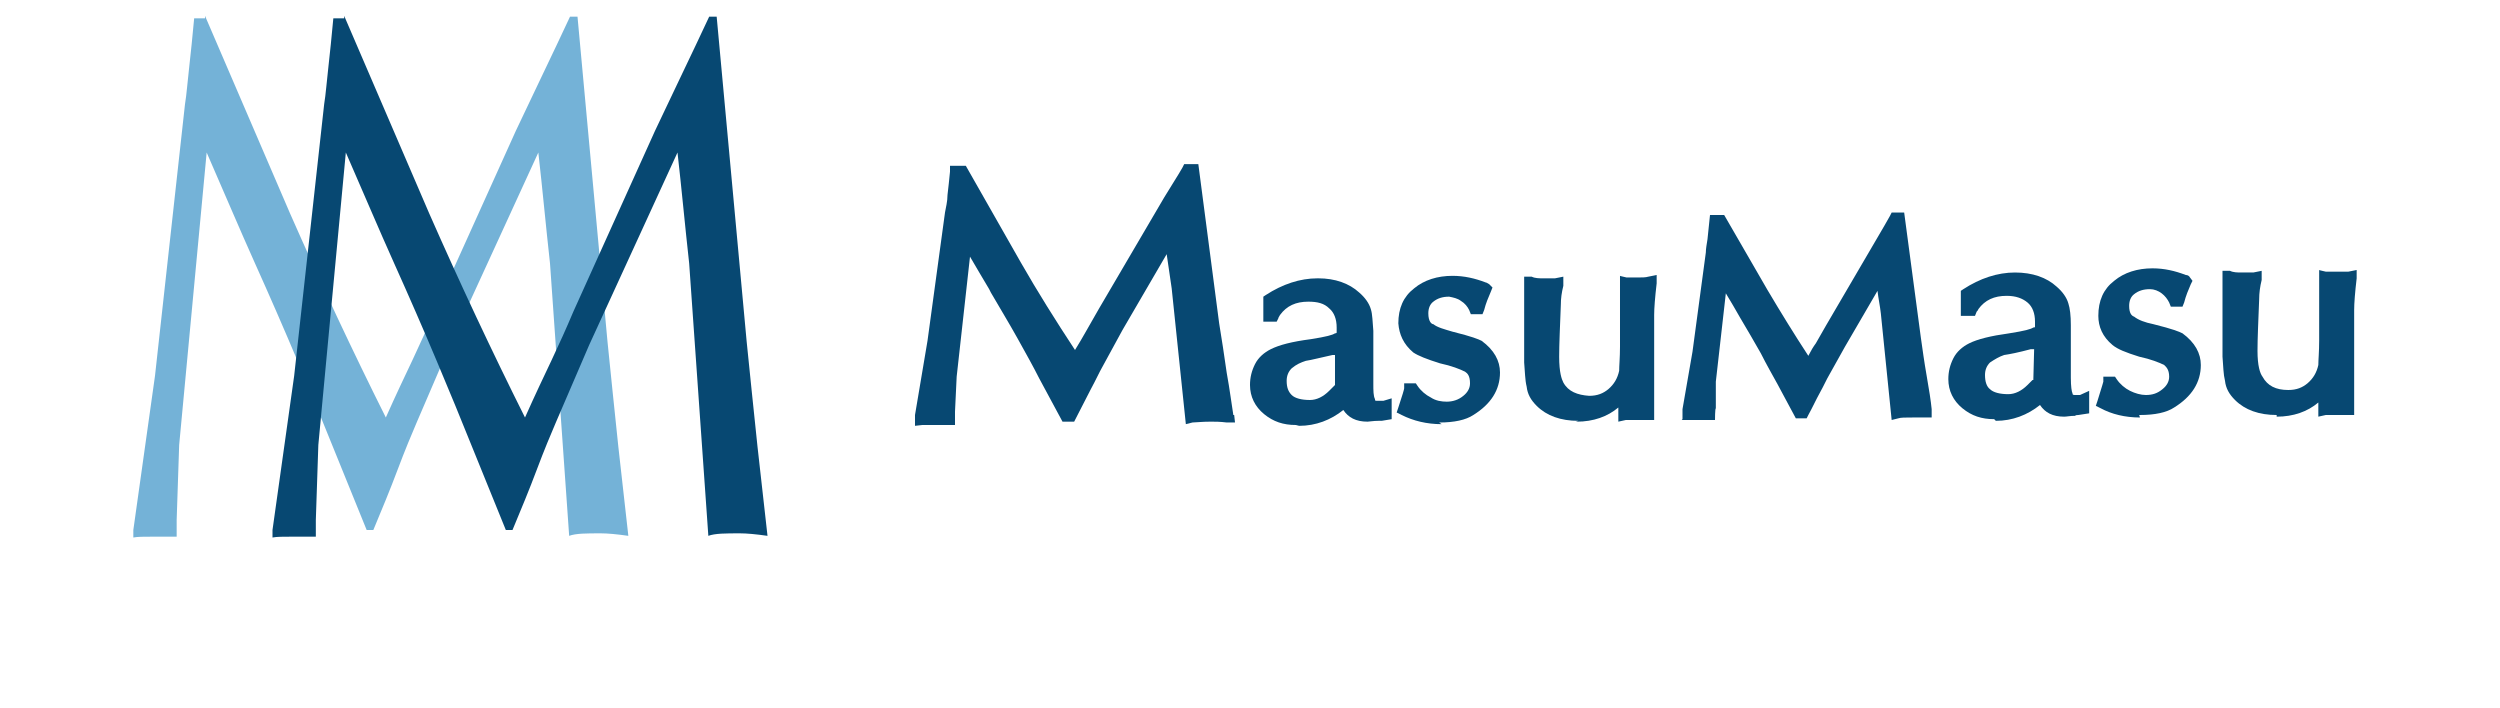
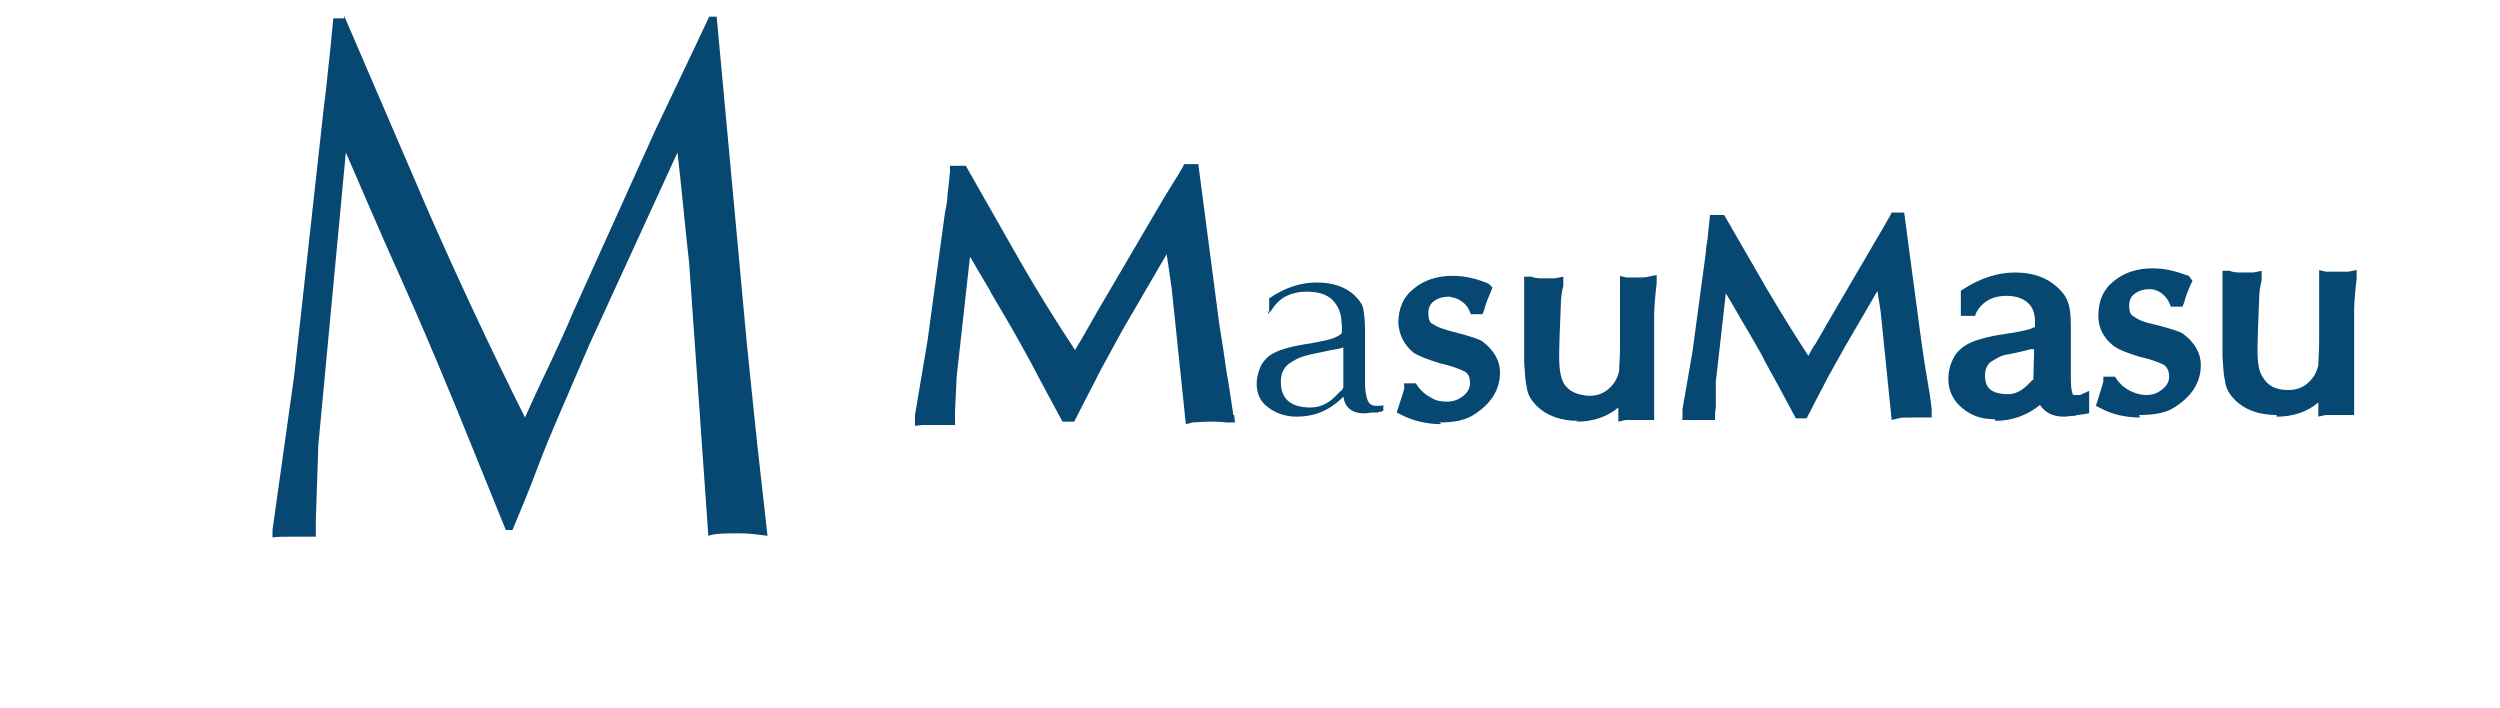
<svg xmlns="http://www.w3.org/2000/svg" xmlns:xlink="http://www.w3.org/1999/xlink" version="1.1" viewBox="0 0 300 85">
  <defs>
    <style>
      .cls-1 {
        mask: url(#mask-15);
      }

      .cls-2 {
        mask: url(#mask-5);
      }

      .cls-3 {
        mask: url(#mask-13);
      }

      .cls-4 {
        mask: url(#mask-1);
      }

      .cls-5 {
        mask: url(#mask-10);
      }

      .cls-6 {
        mask: url(#mask-6);
      }

      .cls-7 {
        mask: url(#mask-7);
      }

      .cls-8 {
        fill: url(#_名称未設定グラデーション_8-2);
      }

      .cls-8, .cls-9, .cls-10, .cls-11, .cls-12, .cls-13, .cls-14, .cls-15 {
        mix-blend-mode: multiply;
      }

      .cls-9 {
        fill: url(#_名称未設定グラデーション_8);
      }

      .cls-16 {
        filter: url(#luminosity-noclip-15);
      }

      .cls-17 {
        filter: url(#luminosity-noclip-5);
      }

      .cls-10 {
        fill: url(#_名称未設定グラデーション_8-7);
      }

      .cls-18 {
        mask: url(#mask);
      }

      .cls-19 {
        mask: url(#mask-8);
      }

      .cls-20 {
        filter: url(#luminosity-noclip-11);
      }

      .cls-21 {
        mask: url(#mask-2);
      }

      .cls-22 {
        filter: url(#luminosity-noclip-3);
      }

      .cls-23 {
        mask: url(#mask-9);
      }

      .cls-11 {
        fill: url(#_名称未設定グラデーション_8-4);
      }

      .cls-24 {
        fill: #74b2d7;
      }

      .cls-12 {
        fill: url(#_名称未設定グラデーション_8-8);
      }

      .cls-25 {
        filter: url(#luminosity-noclip-13);
      }

      .cls-26 {
        filter: url(#luminosity-noclip-9);
      }

      .cls-13 {
        fill: url(#_名称未設定グラデーション_8-3);
      }

      .cls-14 {
        fill: url(#_名称未設定グラデーション_8-6);
      }

      .cls-27 {
        fill: #074872;
      }

      .cls-28 {
        mask: url(#mask-11);
      }

      .cls-29 {
        mask: url(#mask-12);
      }

      .cls-15 {
        fill: url(#_名称未設定グラデーション_8-5);
      }

      .cls-30 {
        mask: url(#mask-4);
      }

      .cls-31 {
        mask: url(#mask-14);
      }

      .cls-32 {
        filter: url(#luminosity-noclip-7);
      }

      .cls-33 {
        mask: url(#mask-3);
      }

      .cls-34 {
        filter: url(#luminosity-noclip);
      }
    </style>
    <filter id="luminosity-noclip" x="110.5" y="53.3" width="36.7" height="29.8" color-interpolation-filters="sRGB" filterUnits="userSpaceOnUse">
      <feFlood flood-color="#fff" result="bg" />
      <feBlend in="SourceGraphic" in2="bg" />
    </filter>
    <filter id="luminosity-noclip-2" x="110.5" y="-8234" width="36.7" height="32766" color-interpolation-filters="sRGB" filterUnits="userSpaceOnUse">
      <feFlood flood-color="#fff" result="bg" />
      <feBlend in="SourceGraphic" in2="bg" />
    </filter>
    <mask id="mask-1" x="110.5" y="-8234" width="36.7" height="32766" maskUnits="userSpaceOnUse" />
    <linearGradient id="_名称未設定グラデーション_8" data-name="名称未設定グラデーション 8" x1="128.9" y1="83.1" x2="128.9" y2="53.3" gradientUnits="userSpaceOnUse">
      <stop offset="0" stop-color="#000" />
      <stop offset=".2" stop-color="#1a1a1a" />
      <stop offset=".5" stop-color="#363636" />
      <stop offset=".8" stop-color="#474747" />
      <stop offset="1" stop-color="#4d4d4d" />
    </linearGradient>
    <mask id="mask" x="110.5" y="53.3" width="36.7" height="29.8" maskUnits="userSpaceOnUse">
      <g class="cls-34">
        <g class="cls-4">
          <path class="cls-9" d="M142.9,53.6l-1.6,15.5c-.3,2.1-.6,4.2-.9,6.3l-6.4-11-2.4-4.4c-.4-.7-.8-1.6-1.4-2.7-.6-1.1-1.2-2.3-1.7-3.4h-.5s-2.6,4.8-2.6,4.8c-.7,1.4-1.6,3-2.6,4.8-1,1.8-2.1,3.6-3.2,5.5-1.1,1.9-2.3,4-3.6,6.3l-1.9-16.6-.2-4.3v-.9c-.2,0-.5,0-.9,0-.4,0-.7,0-.9,0-.6,0-1.1,0-1.5,0v.4s1.5,8.8,1.5,8.8l2.1,15.5c0,.6.2,1.3.3,2.1,0,.8.2,1.8.3,2.8h.8s6.4-11.2,6.4-11.2c2.3-3.9,4.7-7.8,7.2-11.6.7,1.3,1.4,2.4,1.9,3.3.6.9,1.1,1.8,1.6,2.8l6,10.4c.3.5.9,1.4,1.8,2.9.9,1.5,1.6,2.7,2.2,3.6h.6s2.4-18.5,2.4-18.5c.2-1.8.5-3.8.9-5.9.3-2.1.6-3.8.8-5.1-.9,0-1.5.1-2,.1-1.1,0-1.8,0-2.3-.2Z" />
        </g>
      </g>
    </mask>
    <filter id="luminosity-noclip-3" x="150.7" y="53.3" width="15.2" height="16.3" color-interpolation-filters="sRGB" filterUnits="userSpaceOnUse">
      <feFlood flood-color="#fff" result="bg" />
      <feBlend in="SourceGraphic" in2="bg" />
    </filter>
    <filter id="luminosity-noclip-4" x="150.7" y="-8234" width="15.2" height="32766" color-interpolation-filters="sRGB" filterUnits="userSpaceOnUse">
      <feFlood flood-color="#fff" result="bg" />
      <feBlend in="SourceGraphic" in2="bg" />
    </filter>
    <mask id="mask-3" x="150.7" y="-8234" width="15.2" height="32766" maskUnits="userSpaceOnUse" />
    <linearGradient id="_名称未設定グラデーション_8-2" data-name="名称未設定グラデーション 8" x1="158.3" y1="69.6" x2="158.3" y2="53.3" xlink:href="#_名称未設定グラデーション_8" />
    <mask id="mask-2" x="150.7" y="53.3" width="15.2" height="16.3" maskUnits="userSpaceOnUse">
      <g class="cls-22">
        <g class="cls-33">
-           <path class="cls-8" d="M165.2,53.9c-.1,0-.3,0-.4,0-.5,0-.9-.1-1.2-.1-1.5,0-2.3.7-2.5,2l-.3-.3c-1.5-1.4-3.2-2.1-5.3-2.1-1.3,0-2.5.4-3.4,1.1-1,.7-1.4,1.7-1.4,2.9,0,.7.2,1.4.5,2.1.4.7.9,1.2,1.5,1.5.9.5,2.4.9,4.5,1.2,1.6.2,2.6.5,3.1.8.2.1.4.2.6.4,0,.2.1.6,0,1.1,0,1.2-.4,2.2-1.1,2.9-.7.7-1.8,1-3.1,1-1.7,0-3.1-.6-4-1.9-.2-.3-.3-.4-.3-.5h-.4s0,1.8,0,1.8c1.9,1.3,3.8,1.9,5.8,1.9,1.9,0,3.4-.5,4.5-1.5.6-.6,1-1.1,1.1-1.7.1-.6.2-1.4.2-2.4v-3.9c0-.3,0-.7,0-1.2,0-.5,0-.9,0-1.2,0-1,.1-1.7.3-2.2.2-.5.5-.7,1.1-.7.4,0,.7,0,.8.1v-.7c-.1,0-.2,0-.2-.1-.2,0-.3,0-.5-.1ZM160.8,61.8l-1.1-.2c-1.4-.3-2.5-.5-3.2-.7-.7-.2-1.3-.5-2-1-.6-.5-.9-1.2-.9-2.1,0-2.1,1.2-3.1,3.6-3.1,1,0,2,.4,2.9,1.3.4.4.6.6.7.7.1,0,.2.2.3.4v4.9c0,0,0,0-.2-.1Z" />
-         </g>
+           </g>
      </g>
    </mask>
    <filter id="luminosity-noclip-5" x="168.6" y="53.4" width="11.1" height="16.3" color-interpolation-filters="sRGB" filterUnits="userSpaceOnUse">
      <feFlood flood-color="#fff" result="bg" />
      <feBlend in="SourceGraphic" in2="bg" />
    </filter>
    <filter id="luminosity-noclip-6" x="168.6" y="-8234" width="11.1" height="32766" color-interpolation-filters="sRGB" filterUnits="userSpaceOnUse">
      <feFlood flood-color="#fff" result="bg" />
      <feBlend in="SourceGraphic" in2="bg" />
    </filter>
    <mask id="mask-5" x="168.6" y="-8234" width="11.1" height="32766" maskUnits="userSpaceOnUse" />
    <linearGradient id="_名称未設定グラデーション_8-3" data-name="名称未設定グラデーション 8" x1="174.1" y1="69.7" x2="174.1" y2="53.4" xlink:href="#_名称未設定グラデーション_8" />
    <mask id="mask-4" x="168.6" y="53.4" width="11.1" height="16.3" maskUnits="userSpaceOnUse">
      <g class="cls-17">
        <g class="cls-2">
          <path class="cls-13" d="M176.8,54.2c-.8-.5-2.1-.8-3.7-.8-1.7,0-3.2.3-4.5,1,.4,1.4.7,2.2.7,2.4h.3c.5-.7,1.1-1.2,1.9-1.7.8-.4,1.5-.6,2.3-.6.9,0,1.7.3,2.4.8.7.6,1.1,1.2,1.1,2.1,0,1-.3,1.6-1,2-.7.4-1.7.7-3.2,1.1-1.5.4-2.4.8-2.9,1.2-1,.8-1.5,1.8-1.5,2.9,0,1.6.5,2.8,1.6,3.6,1.1.9,2.5,1.3,4.2,1.3,1.3,0,2.6-.2,3.8-.7,0,0,0,0,.1,0,0,0,0,0,.1,0-.3-.7-.6-1.5-.8-2.3h-.3c-.2.6-.6,1.1-1.2,1.5-.6.4-1.2.6-1.8.6-.9,0-1.7-.2-2.3-.7-.6-.5-.9-1.1-.9-2,0-.9.3-1.6.9-2,.6-.4,1.4-.7,2.6-1,1.7-.4,2.8-.8,3.3-1.1,1.2-.9,1.8-1.9,1.8-3.2,0-1.8-.9-3.3-2.9-4.5Z" />
        </g>
      </g>
    </mask>
    <filter id="luminosity-noclip-7" x="183.5" y="53.8" width="14.5" height="15.8" color-interpolation-filters="sRGB" filterUnits="userSpaceOnUse">
      <feFlood flood-color="#fff" result="bg" />
      <feBlend in="SourceGraphic" in2="bg" />
    </filter>
    <filter id="luminosity-noclip-8" x="183.5" y="-8234" width="14.5" height="32766" color-interpolation-filters="sRGB" filterUnits="userSpaceOnUse">
      <feFlood flood-color="#fff" result="bg" />
      <feBlend in="SourceGraphic" in2="bg" />
    </filter>
    <mask id="mask-7" x="183.5" y="-8234" width="14.5" height="32766" maskUnits="userSpaceOnUse" />
    <linearGradient id="_名称未設定グラデーション_8-4" data-name="名称未設定グラデーション 8" x1="190.8" y1="69.6" x2="190.8" y2="53.8" xlink:href="#_名称未設定グラデーション_8" />
    <mask id="mask-6" x="183.5" y="53.8" width="14.5" height="15.8" maskUnits="userSpaceOnUse">
      <g class="cls-32">
        <g class="cls-7">
          <path class="cls-11" d="M197.8,59.8c0-.4,0-1,0-1.8,0-.8,0-1.4,0-1.8,0-1,0-1.7,0-2.2-.7,0-1.2,0-1.4,0-.6,0-1.1,0-1.4-.1v.7s0,2,0,2v.3c-1.3-2.1-3.2-3.1-5.8-3.1-1.9,0-3.5.5-4.5,1.6-.5.5-.9,1.2-1,1.9-.1.7-.2,1.6-.2,2.8v4.7c0,0,0,3.2,0,3.2v1.2s0,.2,0,.2c.4,0,1,0,1.6,0,.7,0,1.2,0,1.5.1-.1-.8-.2-1.6-.1-2.4-.1-2.6-.2-4.7-.2-6.2,0-1.6.2-2.8.7-3.5.7-1.3,2-2,3.8-2,1.2,0,2.1.3,2.8,1,.8.6,1.3,1.5,1.5,2.6.1.7.1,1.7.1,3v5.4s-.1,1.9-.1,1.9v.3c.3,0,.8,0,1.5,0,.7,0,1.2,0,1.5.1-.1-1.7-.2-3-.2-3.9,0-1.3,0-3.3,0-5.9Z" />
        </g>
      </g>
    </mask>
    <filter id="luminosity-noclip-9" x="202.6" y="54" width="28.4" height="23.1" color-interpolation-filters="sRGB" filterUnits="userSpaceOnUse">
      <feFlood flood-color="#fff" result="bg" />
      <feBlend in="SourceGraphic" in2="bg" />
    </filter>
    <filter id="luminosity-noclip-10" x="202.6" y="-8234" width="28.4" height="32766" color-interpolation-filters="sRGB" filterUnits="userSpaceOnUse">
      <feFlood flood-color="#fff" result="bg" />
      <feBlend in="SourceGraphic" in2="bg" />
    </filter>
    <mask id="mask-9" x="202.6" y="-8234" width="28.4" height="32766" maskUnits="userSpaceOnUse" />
    <linearGradient id="_名称未設定グラデーション_8-5" data-name="名称未設定グラデーション 8" x1="216.9" y1="77.1" x2="216.9" y2="54" xlink:href="#_名称未設定グラデーション_8" />
    <mask id="mask-8" x="202.6" y="54" width="28.4" height="23.1" maskUnits="userSpaceOnUse">
      <g class="cls-26">
        <g class="cls-23">
          <path class="cls-15" d="M227.7,54.3l-1.2,12c-.2,1.6-.5,3.3-.7,4.9l-5-8.5-1.9-3.4c-.3-.5-.6-1.2-1.1-2.1-.4-.9-.9-1.8-1.4-2.7h-.4l-2,3.7c-.6,1.1-1.3,2.3-2,3.7-.8,1.4-1.6,2.8-2.5,4.3-.9,1.5-1.8,3.1-2.8,4.9l-1.5-12.9v-3.3c-.1,0-.1-.7-.1-.7-.1,0-.4,0-.7,0-.3,0-.5,0-.7,0-.5,0-.9,0-1.1,0v.3s1.2,6.8,1.2,6.8l1.6,12c0,.4.1,1,.2,1.6,0,.7.2,1.4.3,2.2h.6s5-8.7,5-8.7c1.8-3.1,3.7-6,5.6-9,.6,1,1.1,1.8,1.5,2.6.4.7.8,1.4,1.3,2.2l4.6,8c.2.4.7,1.1,1.4,2.3.7,1.1,1.3,2.1,1.7,2.8h.4s1.9-14.3,1.9-14.3c.2-1.4.4-2.9.7-4.6.3-1.7.5-3,.6-3.9-.7,0-1.2,0-1.6,0-.8,0-1.4,0-1.8-.1Z" />
        </g>
      </g>
    </mask>
    <filter id="luminosity-noclip-11" x="234.5" y="54" width="15.2" height="16.3" color-interpolation-filters="sRGB" filterUnits="userSpaceOnUse">
      <feFlood flood-color="#fff" result="bg" />
      <feBlend in="SourceGraphic" in2="bg" />
    </filter>
    <filter id="luminosity-noclip-12" x="234.5" y="-8234" width="15.2" height="32766" color-interpolation-filters="sRGB" filterUnits="userSpaceOnUse">
      <feFlood flood-color="#fff" result="bg" />
      <feBlend in="SourceGraphic" in2="bg" />
    </filter>
    <mask id="mask-11" x="234.5" y="-8234" width="15.2" height="32766" maskUnits="userSpaceOnUse" />
    <linearGradient id="_名称未設定グラデーション_8-6" data-name="名称未設定グラデーション 8" x1="242.2" y1="70.3" x2="242.2" y2="54" xlink:href="#_名称未設定グラデーション_8" />
    <mask id="mask-10" x="234.5" y="54" width="15.2" height="16.3" maskUnits="userSpaceOnUse">
      <g class="cls-20">
        <g class="cls-28">
          <path class="cls-14" d="M249.1,54.6c-.1,0-.3,0-.4,0-.5,0-.9-.1-1.2-.1-1.5,0-2.3.7-2.5,2l-.3-.3c-1.5-1.4-3.2-2.1-5.3-2.1-1.3,0-2.5.4-3.4,1.1-1,.7-1.4,1.7-1.4,2.9,0,.7.2,1.4.6,2.1.4.7.9,1.2,1.5,1.5.9.5,2.4.9,4.5,1.2,1.6.2,2.6.5,3.1.8.2.1.4.2.6.4,0,.2.1.6,0,1.1,0,1.2-.4,2.2-1.1,2.9-.7.7-1.8,1-3.1,1-1.7,0-3-.6-4-1.9-.2-.3-.3-.4-.3-.5h-.4s0,1.8,0,1.8c1.9,1.3,3.8,1.9,5.8,1.9,1.9,0,3.4-.5,4.4-1.5.6-.6,1-1.1,1.1-1.7.1-.6.2-1.4.2-2.4v-3.9c0-.3,0-.7,0-1.2,0-.5,0-.9,0-1.2,0-1,.1-1.7.3-2.2.2-.5.5-.7,1.1-.7.4,0,.7,0,.8.1v-.7c-.1,0-.2,0-.2-.1-.2,0-.3,0-.5-.1ZM244.7,62.5l-1.1-.2c-1.5-.3-2.5-.5-3.2-.7-.7-.2-1.3-.5-2-1-.6-.5-.9-1.2-.9-2.1,0-2.1,1.2-3.1,3.6-3.1,1,0,2,.4,2.8,1.3.4.4.6.6.7.7.1,0,.2.2.3.4v4.9c0,0,0,0-.2-.1Z" />
        </g>
      </g>
    </mask>
    <filter id="luminosity-noclip-13" x="252.4" y="54.2" width="11.1" height="16.2" color-interpolation-filters="sRGB" filterUnits="userSpaceOnUse">
      <feFlood flood-color="#fff" result="bg" />
      <feBlend in="SourceGraphic" in2="bg" />
    </filter>
    <filter id="luminosity-noclip-14" x="252.4" y="-8234" width="11.1" height="32766" color-interpolation-filters="sRGB" filterUnits="userSpaceOnUse">
      <feFlood flood-color="#fff" result="bg" />
      <feBlend in="SourceGraphic" in2="bg" />
    </filter>
    <mask id="mask-13" x="252.4" y="-8234" width="11.1" height="32766" maskUnits="userSpaceOnUse" />
    <linearGradient id="_名称未設定グラデーション_8-7" data-name="名称未設定グラデーション 8" x1="258" y1="70.4" x2="258" y2="54.2" xlink:href="#_名称未設定グラデーション_8" />
    <mask id="mask-12" x="252.4" y="54.2" width="11.1" height="16.2" maskUnits="userSpaceOnUse">
      <g class="cls-25">
        <g class="cls-3">
          <path class="cls-10" d="M260.6,55c-.8-.5-2.1-.8-3.7-.8-1.7,0-3.2.3-4.5,1,.4,1.4.7,2.2.7,2.4h.3c.5-.7,1.1-1.2,1.9-1.7.8-.4,1.5-.6,2.3-.6.9,0,1.7.3,2.4.8.7.6,1.1,1.2,1.1,2.1,0,1-.3,1.6-1,2-.7.4-1.7.7-3.2,1.1-1.5.4-2.4.8-2.9,1.2-1,.8-1.5,1.8-1.5,2.9,0,1.5.5,2.8,1.6,3.6,1.1.9,2.5,1.3,4.2,1.3,1.3,0,2.6-.2,3.8-.7,0,0,0,0,.1,0,0,0,0,0,.1,0-.3-.7-.6-1.5-.8-2.3h-.3c-.2.6-.6,1.1-1.2,1.5-.6.4-1.2.6-1.8.6-.9,0-1.7-.3-2.3-.7-.6-.5-.9-1.1-.9-2,0-.9.3-1.6.9-2,.6-.4,1.4-.7,2.6-1,1.7-.4,2.8-.8,3.3-1.1,1.2-.9,1.8-1.9,1.8-3.2,0-1.8-.9-3.3-2.9-4.5Z" />
        </g>
      </g>
    </mask>
    <filter id="luminosity-noclip-15" x="267.4" y="54.5" width="14.5" height="15.8" color-interpolation-filters="sRGB" filterUnits="userSpaceOnUse">
      <feFlood flood-color="#fff" result="bg" />
      <feBlend in="SourceGraphic" in2="bg" />
    </filter>
    <filter id="luminosity-noclip-16" x="267.4" y="-8234" width="14.5" height="32766" color-interpolation-filters="sRGB" filterUnits="userSpaceOnUse">
      <feFlood flood-color="#fff" result="bg" />
      <feBlend in="SourceGraphic" in2="bg" />
    </filter>
    <mask id="mask-15" x="267.4" y="-8234" width="14.5" height="32766" maskUnits="userSpaceOnUse" />
    <linearGradient id="_名称未設定グラデーション_8-8" data-name="名称未設定グラデーション 8" x1="274.6" y1="70.4" x2="274.6" y2="54.5" xlink:href="#_名称未設定グラデーション_8" />
    <mask id="mask-14" x="267.4" y="54.5" width="14.5" height="15.8" maskUnits="userSpaceOnUse">
      <g class="cls-16">
        <g class="cls-1">
          <path class="cls-12" d="M281.7,66.5c0-1.3,0-3.3,0-5.9,0-.4,0-1,0-1.8,0-.8,0-1.4,0-1.8,0-1,0-1.7,0-2.2-.7,0-1.2,0-1.4,0-.6,0-1.1,0-1.4-.1v.7s0,2,0,2v.3c-1.3-2.1-3.2-3.1-5.8-3.1-1.9,0-3.5.5-4.5,1.6-.5.5-.9,1.2-1,1.9-.2.7-.2,1.6-.2,2.8v4.7c0,0,0,3.2,0,3.2v1.2s0,.2,0,.2c.5,0,1,0,1.6,0,.7,0,1.2,0,1.5.1-.1-.8-.2-1.6-.1-2.4-.1-2.6-.2-4.7-.2-6.2,0-1.6.2-2.8.7-3.5.7-1.3,2-2,3.8-2,1.2,0,2.1.3,2.8,1,.8.6,1.3,1.5,1.5,2.6.1.7.1,1.7.1,3v5.4c0,0-.1,1.9-.1,1.9v.3c.3,0,.8,0,1.5,0,.7,0,1.2,0,1.5.1-.1-1.7-.2-3-.2-3.9Z" />
        </g>
      </g>
    </mask>
  </defs>
  <g>
    <g id="_レイヤー_1" data-name="レイヤー_1">
      <g>
        <path class="cls-27" d="M148,49.8c-.2-1.2-.4-2.9-.8-5.1-.3-2.1-.6-4.1-.9-5.9l-2.5-19.1h-1.7s-.2.4-.2.4c-.5.9-1.3,2.1-2.2,3.6l-7.8,13.3c-.5.9-1.1,1.9-1.6,2.8-.4.7-.8,1.4-1.3,2.2-2.3-3.5-4.5-7-6.5-10.5l-6.6-11.6h-1.9s0,.7,0,.7c-.1,1-.2,2-.3,2.8,0,.8-.2,1.5-.3,2.1l-2.1,15.4-1.5,8.9v1.3s.9-.1.9-.1c.3,0,.8,0,1.4,0,.2,0,.5,0,.9,0,.4,0,.7,0,.9,0h.7s0-1.6,0-1.6l.2-4.2,1.6-14.4c.8,1.4,1.6,2.7,2.3,3.9l.2.4c1.1,1.9,2.2,3.7,3.2,5.5,1,1.8,1.9,3.4,2.6,4.8l2.8,5.2h1.4s2-3.9,2-3.9c.6-1.1,1-2,1.4-2.7l2.4-4.4,5.3-9.1c.2,1.4.4,2.8.6,4.1l1.7,16.3.8-.2c.4,0,1.1-.1,2.2-.1.5,0,1.1,0,1.9.1h1c0,0-.1-.9-.1-.9Z" />
        <g>
          <g>
            <path class="cls-27" d="M152.3,37.7v-1.9c1.9-1.3,3.8-1.9,5.7-1.9,1.9,0,3.4.5,4.5,1.5.6.6,1,1.1,1.1,1.7.1.6.2,1.4.2,2.4v3.9c0,.3,0,.7,0,1.2,0,.5,0,.9,0,1.2,0,1,.1,1.7.3,2.2.2.5.5.7,1.1.7.4,0,.7,0,.8-.1v.7c-.1,0-.2,0-.2.1-.2,0-.3,0-.5.1-.1,0-.3,0-.4,0-.5,0-.9.1-1.2.1-1.5,0-2.3-.7-2.5-2l-.3.3c-1.5,1.4-3.2,2.1-5.3,2.1-1.3,0-2.5-.4-3.4-1.1-1-.7-1.4-1.7-1.4-2.9,0-.7.2-1.4.5-2.1.4-.7.9-1.2,1.5-1.5.9-.5,2.4-.9,4.5-1.2,1.6-.3,2.6-.5,3.1-.8.2-.1.4-.2.6-.4,0-.2.1-.6,0-1.1,0-1.2-.4-2.2-1.1-2.9-.7-.7-1.8-1-3.1-1-1.7,0-3.1.6-4,1.9-.2.3-.3.4-.3.5h-.4ZM161.2,41.7c0,0-.2,0-.3.1l-1.1.2c-1.4.3-2.5.5-3.2.7-.7.2-1.3.5-2,1-.6.5-.9,1.2-.9,2.1,0,2.1,1.2,3.1,3.6,3.1,1,0,2-.4,2.9-1.3.4-.4.6-.6.7-.7.1,0,.2-.2.3-.4v-4.9Z" />
-             <path class="cls-27" d="M155.5,51c-1.5,0-2.7-.4-3.8-1.3-1.1-.9-1.7-2.1-1.7-3.5,0-.9.2-1.7.6-2.5.4-.8,1.1-1.4,1.9-1.8,1-.5,2.5-.9,4.8-1.2,1.9-.3,2.6-.5,2.9-.7,0,0,.2,0,.2-.1,0-.1,0-.3,0-.6,0-1-.3-1.8-.9-2.3-.6-.6-1.4-.8-2.5-.8h0c-1.5,0-2.6.5-3.4,1.6-.1.2-.2.3-.2.4l-.2.4h-1.6s0-3,0-3l.3-.2c2-1.3,4.1-2,6.2-2,0,0,0,0,.1,0,2,0,3.7.6,4.9,1.7.7.6,1.2,1.3,1.4,2,.2.6.2,1.5.3,2.6v3.9c0,.3,0,.7,0,1.2,0,.5,0,.9,0,1.2,0,.9,0,1.5.2,1.9,0,.2,0,.2.4.2.4,0,.6,0,.6,0l1-.3v2.5c0,0-1.2.2-1.2.2-.2,0-.3,0-.4,0-.6,0-1.1.1-1.3.1-1.4,0-2.3-.5-2.9-1.4-1.5,1.2-3.3,1.9-5.3,1.9,0,0,0,0,0,0ZM154.4,42.8c-.5.1-.9.3-1.2.5-.5.3-.9.6-1.2,1.2-.3.6-.5,1.1-.5,1.8,0,.9.4,1.7,1.1,2.3.8.6,1.8.9,2.9.9.1,0,.3,0,.4,0-.8-.2-1.5-.5-2-1-.7-.7-1-1.6-1-2.7,0-1.1.4-2.1,1.2-2.7,0,0,.2-.2.3-.2ZM161.8,46.7v1c.2.6.5,1.3,2,1.3,0,0,0,0,0,0-.2-.2-.4-.4-.5-.8-.2-.6-.3-1.3-.3-2.4,0-.3,0-.7,0-1.3,0-.5,0-.9,0-1.2v-3.9c0-.9,0-1.7-.1-2.2-.1-.4-.4-.9-.9-1.3-.9-.9-2.1-1.3-3.7-1.3.9.2,1.7.5,2.3,1.1.9.8,1.4,2,1.4,3.4,0,.6,0,1-.1,1.3l-.2.3s0,0,0,0h.4l-.2,5.8ZM160.4,42.6h-.5c-1.4.3-2.5.6-3.2.7-.6.2-1.1.4-1.7.9-.4.4-.6.9-.6,1.5,0,.8.2,1.3.6,1.7.4.4,1.2.6,2.2.6.8,0,1.6-.4,2.3-1.1l.7-.7v-3.7Z" />
          </g>
          <g>
            <path class="cls-27" d="M169.6,46.7c.5.7,1.1,1.2,1.9,1.7.8.4,1.5.6,2.3.6.9,0,1.7-.3,2.4-.8.7-.6,1.1-1.2,1.1-2.1,0-1-.3-1.7-1-2-.7-.4-1.7-.7-3.2-1.1-1.5-.4-2.4-.8-2.9-1.2-1-.8-1.5-1.8-1.5-2.9,0-1.6.5-2.8,1.6-3.6,1.1-.9,2.5-1.3,4.2-1.3,1.3,0,2.6.2,3.8.7,0,0,0,0,.1,0,0,0,0,0,.1,0-.3.7-.6,1.5-.8,2.3h-.3c-.2-.6-.6-1.1-1.2-1.5-.6-.4-1.2-.6-1.8-.6-.9,0-1.7.3-2.3.7-.6.5-.9,1.1-.9,2,0,.9.3,1.6.9,2,.6.4,1.4.7,2.6,1,1.7.4,2.8.8,3.3,1.1,1.2.9,1.8,1.9,1.8,3.2,0,1.8-.9,3.3-2.9,4.5-.8.5-2.1.8-3.7.8-1.7,0-3.2-.3-4.5-1,.4-1.4.7-2.2.7-2.4h.3Z" />
-             <path class="cls-27" d="M173,50.9c-1.8,0-3.4-.4-4.8-1.1l-.6-.3.2-.6c.5-1.5.7-2.2.7-2.3v-.6h1.4l.2.3c.4.6,1,1.1,1.6,1.4.6.4,1.3.5,1.9.5.7,0,1.4-.2,2-.7.5-.4.8-.9.8-1.5,0-.9-.3-1.2-.6-1.4-.6-.3-1.6-.7-3-1-1.6-.5-2.6-.9-3.2-1.3-1.2-1-1.7-2.2-1.8-3.5,0-1.8.6-3.2,1.9-4.2,1.2-1,2.8-1.5,4.6-1.5,0,0,0,0,0,0,1.4,0,2.7.3,4,.8h0c.1,0,.2.1.4.2l.4.4-.2.5c-.3.7-.6,1.4-.8,2.2l-.2.5h-1.4s-.2-.5-.2-.5c-.2-.4-.5-.8-1-1.1-.4-.3-.9-.4-1.4-.5-.8,0-1.4.2-1.9.6-.4.3-.6.8-.6,1.4,0,1,.4,1.3.6,1.3.5.4,1.3.6,2.3.9,2.4.6,3.1.9,3.5,1.1,1.5,1.1,2.2,2.4,2.2,3.8,0,2.1-1.1,3.8-3.2,5.1-.9.6-2.3.9-4.1.9,0,0,0,0,0,0ZM169.5,48.7c.6.3,1.3.4,2.1.5-.2,0-.3-.2-.5-.3-.5-.3-.9-.6-1.3-1,0,.2-.1.5-.2.7ZM171,35.6c0,0-.1,0-.2.1-.9.7-1.3,1.7-1.3,3,0,.9.4,1.7,1.2,2.4.2.2.8.5,2.6,1,1.5.4,2.6.8,3.3,1.2.6.3,1.4,1.1,1.4,2.7,0,.7-.2,1.3-.5,1.8,1-.9,1.4-1.8,1.4-3,0-1-.5-1.8-1.5-2.6-.2-.1-1-.4-3-.9-1.2-.3-2.1-.6-2.8-1.1-.5-.4-1.2-1.1-1.2-2.6,0-.8.2-1.5.6-2ZM176.5,34.8c0,0,.1,0,.2.1.3.2.5.4.7.7,0-.2.1-.3.2-.5-.4-.1-.7-.2-1.1-.3Z" />
+             <path class="cls-27" d="M173,50.9c-1.8,0-3.4-.4-4.8-1.1l-.6-.3.2-.6c.5-1.5.7-2.2.7-2.3v-.6h1.4l.2.3c.4.6,1,1.1,1.6,1.4.6.4,1.3.5,1.9.5.7,0,1.4-.2,2-.7.5-.4.8-.9.8-1.5,0-.9-.3-1.2-.6-1.4-.6-.3-1.6-.7-3-1-1.6-.5-2.6-.9-3.2-1.3-1.2-1-1.7-2.2-1.8-3.5,0-1.8.6-3.2,1.9-4.2,1.2-1,2.8-1.5,4.6-1.5,0,0,0,0,0,0,1.4,0,2.7.3,4,.8h0c.1,0,.2.1.4.2l.4.4-.2.5c-.3.7-.6,1.4-.8,2.2l-.2.5h-1.4s-.2-.5-.2-.5c-.2-.4-.5-.8-1-1.1-.4-.3-.9-.4-1.4-.5-.8,0-1.4.2-1.9.6-.4.3-.6.8-.6,1.4,0,1,.4,1.3.6,1.3.5.4,1.3.6,2.3.9,2.4.6,3.1.9,3.5,1.1,1.5,1.1,2.2,2.4,2.2,3.8,0,2.1-1.1,3.8-3.2,5.1-.9.6-2.3.9-4.1.9,0,0,0,0,0,0ZM169.5,48.7c.6.3,1.3.4,2.1.5-.2,0-.3-.2-.5-.3-.5-.3-.9-.6-1.3-1,0,.2-.1.5-.2.7ZM171,35.6c0,0-.1,0-.2.1-.9.7-1.3,1.7-1.3,3,0,.9.4,1.7,1.2,2.4.2.2.8.5,2.6,1,1.5.4,2.6.8,3.3,1.2.6.3,1.4,1.1,1.4,2.7,0,.7-.2,1.3-.5,1.8,1-.9,1.4-1.8,1.4-3,0-1-.5-1.8-1.5-2.6-.2-.1-1-.4-3-.9-1.2-.3-2.1-.6-2.8-1.1-.5-.4-1.2-1.1-1.2-2.6,0-.8.2-1.5.6-2ZM176.5,34.8Z" />
          </g>
          <g>
            <path class="cls-27" d="M195.1,36.1v-1.9c0,0,0-.3,0-.3.3,0,.8,0,1.5,0,.7,0,1.2,0,1.5-.1-.1,1.7-.2,3-.2,3.9,0,1.3,0,3.3,0,5.9,0,.4,0,1,0,1.8,0,.8,0,1.4,0,1.8,0,1,0,1.7,0,2.2-.7,0-1.2,0-1.4,0-.6,0-1.1,0-1.4.1v-.7s0-2,0-2v-.3c-1.3,2.1-3.2,3.1-5.8,3.1-1.9,0-3.5-.5-4.5-1.6-.5-.5-.9-1.2-1-1.9-.1-.7-.2-1.6-.2-2.8v-4.7c0,0,0-3.2,0-3.2v-1.2s0-.3,0-.3c.4,0,1,0,1.6,0,.7,0,1.2,0,1.5-.1-.1.8-.2,1.6-.1,2.4-.1,2.6-.2,4.7-.2,6.2,0,1.6.2,2.8.7,3.5.7,1.3,2,2,3.8,2,1.2,0,2.1-.3,2.8-1,.8-.6,1.3-1.5,1.5-2.6.1-.7.1-1.7.1-3v-5.4Z" />
            <path class="cls-27" d="M189.4,50.5c-2.1,0-3.8-.6-5-1.8-.7-.7-1.1-1.4-1.2-2.3-.2-.8-.2-1.8-.3-2.9v-4.7c0,0,0-5.6,0-5.6h.9c.4.2.9.2,1.4.2.6,0,1.1,0,1.4,0l1-.2v1.1c-.2.8-.3,1.5-.3,2.3-.1,2.6-.2,4.7-.2,6.2,0,1.9.3,2.7.5,3.1.6,1.1,1.7,1.5,3.1,1.6,1,0,1.7-.3,2.3-.8.7-.6,1.1-1.3,1.3-2.2,0-.6.1-1.6.1-2.9v-8.5c-.1,0,.8.2.8.2.2,0,.6,0,1.2,0h0c.6,0,1.1,0,1.4-.1l1-.2v1c-.2,1.7-.3,3-.3,3.8,0,1.4,0,3.3,0,5.9,0,.4,0,1,0,1.8,0,.8,0,1.4,0,1.8,0,1,0,1.7,0,2.2v.9c0,0-.8,0-.8,0-.7,0-1.1,0-1.3,0-.6,0-1,0-1.3,0l-.9.2v-1.6s0-.1,0-.1c-1.3,1.1-3,1.7-5,1.7,0,0,0,0-.1,0ZM184.3,34.9v.6s.1,3.2.1,3.2v4.8c0,1,0,1.9.2,2.6.1.6.4,1.1.8,1.5.9.9,2.3,1.4,4,1.4.4,0,.8,0,1.2,0-2,0-3.5-.8-4.3-2.4-.5-.8-.7-2.1-.7-3.9,0-1.6,0-3.7.2-6.3,0-.5,0-1,0-1.5-.3,0-.6,0-.9,0-.2,0-.4,0-.6,0ZM196.6,48.7c.1,0,.3,0,.6,0,0-.4,0-.9,0-1.4,0-.4,0-1,0-1.8,0-.8,0-1.4,0-1.8,0-2.6,0-4.6,0-5.9,0-.7,0-1.7.1-3-.2,0-.5,0-.7,0-.2,0-.4,0-.6,0v1.3c0,0,0,5.4,0,5.4,0,1.1,0,2,0,2.7v-.2c.1,0,0,4.8,0,4.8.2,0,.4,0,.7,0Z" />
          </g>
          <g>
            <path class="cls-27" d="M206.5,26.6l5,8.7c1.8,3.1,3.7,6,5.6,9,.6-1,1.1-1.8,1.5-2.5.4-.7.8-1.4,1.3-2.2l4.6-8c.2-.4.7-1.1,1.4-2.3.7-1.2,1.3-2.1,1.7-2.8h.4s1.9,14.3,1.9,14.3c.2,1.4.4,2.9.7,4.6.3,1.7.5,3,.6,3.9-.7,0-1.2,0-1.6,0-.8,0-1.4,0-1.8.1l-1.2-12c-.2-1.6-.5-3.3-.7-4.9l-5,8.5-1.9,3.4c-.3.5-.6,1.2-1.1,2.1-.4.9-.9,1.8-1.4,2.7h-.4s-2-3.7-2-3.7c-.6-1.1-1.3-2.3-2-3.7-.8-1.4-1.6-2.8-2.5-4.3-.9-1.5-1.8-3.1-2.8-4.8l-1.5,12.9v3.3c-.1,0-.1.7-.1.7-.1,0-.4,0-.7,0-.3,0-.5,0-.7,0-.5,0-.9,0-1.1,0v-.3s1.2-6.8,1.2-6.8l1.6-12c0-.4.1-1,.2-1.6,0-.7.2-1.4.3-2.2h.6Z" />
            <path class="cls-27" d="M201.9,50.3v-1.2s1.2-6.9,1.2-6.9l1.6-11.9c0-.4.1-1,.2-1.6l.3-2.9h1.7s5.2,9,5.2,9c1.6,2.7,3.2,5.3,4.9,7.9.3-.6.6-1.1.9-1.5.4-.7.8-1.4,1.2-2.1l6.2-10.6c.6-1,1.1-1.9,1.5-2.6l.2-.4h1.5s2,15,2,15c.2,1.4.4,2.9.7,4.6.3,1.7.5,3,.6,4v1c.1,0-.8,0-.8,0-.6,0-1.2,0-1.5,0-.9,0-1.4,0-1.7.1l-.8.2-1.3-12.8c-.1-.9-.3-1.8-.4-2.7l-3.9,6.7-1.9,3.4c-.3.5-.6,1.2-1.1,2.1-.5.9-.9,1.8-1.4,2.7l-.2.4h-1.3s-2.2-4.1-2.2-4.1c-.6-1.1-1.3-2.3-2-3.7-.8-1.4-1.6-2.8-2.5-4.3-.5-.9-1.1-1.9-1.7-2.9l-1.2,10.6v3.2c-.1,0-.1,1.4-.1,1.4h-.7c-.1,0-.4,0-.7,0-.3,0-.5,0-.7,0-.4,0-.8,0-1,0h-.9ZM203.8,48.7c.2,0,.4,0,.6,0v-3.3c.1,0,1.9-15.2,1.9-15.2l1.2,2c1,1.8,2,3.4,2.8,4.8.9,1.5,1.7,2.9,2.5,4.3.8,1.4,1.5,2.6,2.1,3.7l1.5,2.8c.3-.6.6-1.2.9-1.7.5-.9.8-1.6,1.1-2.1l1.9-3.4,6.1-10.4.3,2.2c.2,1.6.5,3.2.7,4.9l1.2,11.3c.3,0,.7,0,1.2,0,.2,0,.4,0,.6,0-.1-.8-.3-1.8-.5-3-.3-1.7-.5-3.2-.7-4.6l-1.7-12.7c-.2.4-.5.8-.8,1.3l-1.5,2.5-4.6,8c-.4.7-.8,1.5-1.3,2.2-.4.7-.9,1.6-1.5,2.5l-.6,1-.7-1c-1.9-2.9-3.8-6-5.6-9l-4.3-7.6v.8c-.2.7-.2,1.2-.3,1.7l-1.6,12-1.1,6.2c0,0,.2,0,.3,0h0Z" />
          </g>
          <g>
            <path class="cls-27" d="M236.1,37v-1.8c1.9-1.3,3.8-1.9,5.7-1.9,1.9,0,3.4.5,4.4,1.5.6.6,1,1.1,1.1,1.7.1.6.2,1.4.2,2.4v3.9c0,.3,0,.7,0,1.2s0,.9,0,1.2c0,1,.1,1.7.3,2.2.2.5.5.7,1.1.7.4,0,.7,0,.8-.1v.7c-.1,0-.2,0-.2.1-.2,0-.3,0-.5.1-.1,0-.3,0-.4,0-.5,0-.9.1-1.2.1-1.5,0-2.3-.7-2.5-2l-.3.3c-1.5,1.4-3.2,2.1-5.3,2.1-1.3,0-2.5-.4-3.4-1.1-1-.7-1.4-1.7-1.4-2.9,0-.7.2-1.4.6-2.1.4-.7.9-1.2,1.5-1.5.9-.5,2.4-.9,4.5-1.2,1.6-.2,2.6-.5,3.1-.8.2-.1.4-.2.6-.4,0-.2.1-.6,0-1.1,0-1.2-.4-2.2-1.1-2.9-.7-.7-1.8-1-3.1-1-1.7,0-3,.6-4,1.9-.2.3-.3.4-.3.5h-.4ZM245,40.9c0,0-.2,0-.3.1l-1.1.2c-1.5.3-2.5.5-3.2.7-.7.2-1.3.5-2,1-.6.5-.9,1.2-.9,2.1,0,2.1,1.2,3.1,3.6,3.1,1,0,2-.4,2.8-1.3.4-.4.6-.6.7-.7.1,0,.2-.2.3-.4v-4.9Z" />
            <path class="cls-27" d="M239.3,50.3c-1.5,0-2.7-.4-3.8-1.3-1.1-.9-1.7-2.1-1.7-3.5,0-.9.2-1.7.6-2.5.4-.8,1.1-1.4,1.9-1.8,1-.5,2.6-.9,4.8-1.2,1.9-.3,2.6-.5,2.9-.7.1,0,.2,0,.2-.1,0-.1,0-.3,0-.6,0-1-.3-1.8-.9-2.3-.6-.5-1.4-.8-2.5-.8h0c-1.5,0-2.6.5-3.4,1.6,0,.1-.2.3-.2.3l-.2.5h-.9c0,0-.8,0-.8,0v-3s.3-.2.3-.2c2-1.3,4.1-2,6.2-2,2.1,0,3.8.6,5,1.7.7.6,1.2,1.3,1.4,2,.2.6.3,1.5.3,2.6v3.9c0,.3,0,.7,0,1.2,0,.5,0,.9,0,1.2,0,1.1.1,1.7.2,1.9,0,.2.1.2.4.2h0c.4,0,.5,0,.5,0l1.1-.5v2.7s-1.3.2-1.3.2c-.1,0-.3,0-.4.1-.6,0-1,.1-1.3.1-1.4,0-2.3-.5-2.9-1.4-1.5,1.2-3.3,1.9-5.3,1.9,0,0,0,0,0,0ZM238.2,42.1c-.5.1-.9.3-1.2.5-.5.3-.9.6-1.2,1.2-.3.6-.5,1.1-.5,1.8,0,.9.4,1.7,1.1,2.3.8.6,1.8.9,2.9.9.1,0,.2,0,.3,0-.7-.1-1.3-.4-1.8-.8-.8-.7-1.2-1.6-1.2-2.9,0-1.1.4-2.1,1.2-2.7,0,0,.2-.2.3-.2ZM245.6,46v1c.2.6.5,1.3,2,1.3,0,0,0,0,0,0-.2-.2-.4-.4-.5-.8-.2-.6-.3-1.4-.3-2.4,0-.3,0-.7,0-1.2,0-.5,0-.9,0-1.2v-3.9c0-.9,0-1.7-.1-2.2-.1-.4-.4-.9-.9-1.3-.9-.9-2.1-1.3-3.7-1.3.9.2,1.7.5,2.3,1.1.9.8,1.4,2,1.4,3.4,0,.6,0,1-.1,1.3l-.2.3s0,0,0,0h.4s-.2,5.9-.2,5.9ZM244.2,41.9h-.5c-1.5.4-2.5.6-3.2.7-.6.2-1.1.5-1.7.9-.4.4-.6.9-.6,1.5,0,.8.2,1.4.6,1.7.4.4,1.2.6,2.2.6.8,0,1.6-.4,2.3-1.1.3-.3.5-.5.6-.6h.1c0-.1.1-3.8.1-3.8Z" />
          </g>
          <g>
            <path class="cls-27" d="M253.4,45.9c.5.7,1.1,1.2,1.9,1.7.8.4,1.5.6,2.3.6.9,0,1.7-.3,2.4-.8.7-.6,1.1-1.2,1.1-2.1,0-1-.3-1.7-1-2-.7-.4-1.7-.7-3.2-1.1-1.5-.4-2.4-.8-2.9-1.2-1-.8-1.5-1.8-1.5-2.9,0-1.6.5-2.8,1.6-3.6,1.1-.9,2.5-1.3,4.2-1.3,1.3,0,2.6.2,3.8.7,0,0,0,0,.1,0,0,0,0,0,.1,0-.3.7-.6,1.5-.8,2.3h-.3c-.2-.6-.6-1.1-1.2-1.5-.6-.4-1.2-.6-1.8-.6-.9,0-1.7.3-2.3.7-.6.5-.9,1.1-.9,2,0,.9.3,1.6.9,2,.6.4,1.4.7,2.6,1,1.7.4,2.8.8,3.3,1.1,1.2.9,1.8,1.9,1.8,3.2,0,1.8-.9,3.3-2.9,4.5-.8.5-2.1.8-3.7.8-1.7,0-3.2-.3-4.5-1,.4-1.4.7-2.2.7-2.4h.3Z" />
            <path class="cls-27" d="M256.8,50.1c-1.8,0-3.4-.4-4.7-1.1l-.6-.3.2-.6c.6-1.9.7-2.3.7-2.3v-.6h1.4l.2.3c.4.6,1,1.1,1.6,1.4.6.3,1.3.5,1.9.5h0c.8,0,1.4-.2,2-.7.5-.4.8-.9.8-1.5,0-.9-.4-1.2-.6-1.4-.6-.3-1.6-.7-3-1-1.6-.5-2.6-.9-3.2-1.4-1.2-1-1.7-2.2-1.7-3.5,0-1.8.6-3.2,1.9-4.2,1.2-1,2.8-1.5,4.6-1.5,0,0,0,0,0,0,1.4,0,2.7.3,4,.8.2,0,.4.1.5.3l.3.4-.2.4c-.3.7-.6,1.4-.8,2.2l-.2.5h-1.4s-.2-.5-.2-.5c-.2-.4-.5-.8-.9-1.1-.4-.3-.9-.5-1.4-.5h0c-.8,0-1.4.2-1.9.6-.4.3-.6.8-.6,1.4,0,.9.3,1.2.6,1.3.5.4,1.3.7,2.3.9,2.4.6,3.1.9,3.5,1.1,1.5,1.1,2.2,2.4,2.2,3.8,0,2.1-1.1,3.8-3.2,5.1-.9.6-2.3.9-4.1.9,0,0,0,0-.1,0ZM253.3,48c.6.3,1.3.4,2.1.5-.2,0-.3-.2-.5-.3-.5-.3-.9-.6-1.3-1,0,.2-.1.4-.2.7ZM254.8,34.9c0,0-.1,0-.2.1-.9.7-1.3,1.7-1.3,3,0,.9.4,1.7,1.2,2.4.2.2.8.5,2.6,1.1,1.5.4,2.6.8,3.3,1.2.6.3,1.4,1.1,1.4,2.7,0,.7-.2,1.3-.5,1.8,1-.9,1.4-1.9,1.4-3,0-1-.5-1.8-1.5-2.6-.2,0-.9-.4-3-.9-1.2-.3-2.1-.6-2.8-1.1-.8-.5-1.2-1.4-1.2-2.6,0-.8.2-1.5.6-2ZM260.3,34.1c0,0,.1,0,.2.1.3.2.5.4.7.7,0-.2.1-.3.2-.5-.4-.1-.7-.2-1.1-.3Z" />
          </g>
          <g>
            <path class="cls-27" d="M278.9,35.3v-1.9c0,0,0-.3,0-.3.3,0,.8,0,1.5,0,.7,0,1.2,0,1.5-.1-.1,1.7-.2,3-.2,3.9,0,1.3,0,3.3,0,5.9,0,.4,0,1,0,1.8,0,.8,0,1.4,0,1.8,0,1,0,1.7,0,2.2-.7,0-1.2,0-1.4,0-.6,0-1.1,0-1.4.1v-.7s0-2,0-2v-.3c-1.3,2.1-3.2,3.1-5.8,3.1-1.9,0-3.5-.5-4.5-1.6-.5-.5-.9-1.2-1-1.9-.2-.7-.2-1.6-.2-2.8v-4.7c0,0,0-3.2,0-3.2v-1.2s0-.3,0-.3c.5,0,1,0,1.6,0,.7,0,1.2,0,1.5-.1-.1.8-.2,1.6-.1,2.4-.1,2.6-.2,4.7-.2,6.2,0,1.6.2,2.8.7,3.5.7,1.3,2,2,3.8,2,1.2,0,2.1-.3,2.8-1,.8-.6,1.3-1.5,1.5-2.6.1-.7.1-1.7.1-3v-5.4Z" />
            <path class="cls-27" d="M273.2,49.8c-2.1,0-3.8-.6-5-1.8-.7-.7-1.1-1.4-1.2-2.3-.2-.8-.2-1.7-.3-2.9v-4.7c0,0,0-5.6,0-5.6h.9c.4.2.9.2,1.4.2.8,0,1.2,0,1.4,0l1-.2v1.1c-.2.8-.3,1.6-.3,2.3-.1,2.6-.2,4.7-.2,6.2,0,1.8.3,2.7.6,3.1.6,1.1,1.6,1.6,3.1,1.6h0c1,0,1.7-.3,2.3-.8.7-.6,1.1-1.3,1.3-2.2,0-.6.1-1.6.1-2.9v-8.5c-.1,0,.8.2.8.2.1,0,.5,0,1.3,0,.6,0,1.1,0,1.4,0l1-.2v1c-.2,1.7-.3,3-.3,3.8,0,1.4,0,3.3,0,5.9,0,.4,0,1,0,1.8,0,.8,0,1.4,0,1.8,0,1,0,1.7,0,2.2v.9c0,0-.8,0-.8,0-.7,0-1.1,0-1.3,0-.7,0-1.1,0-1.3,0l-.9.2v-1.6s0-.1,0-.1c-1.3,1.1-3,1.7-5,1.7,0,0,0,0,0,0ZM268.1,34.1v.6s.1,3.2.1,3.2v4.8c0,1.1,0,1.9.2,2.6.1.6.4,1.1.8,1.5.9.9,2.2,1.4,3.9,1.4h0c.4,0,.8,0,1.2,0-2,0-3.5-.8-4.3-2.4-.5-.8-.7-2.1-.7-3.9,0-1.6,0-3.7.2-6.3,0-.5,0-1,0-1.5-.3,0-.6,0-.8,0-.2,0-.4,0-.6,0ZM280.4,47.9c.1,0,.3,0,.6,0,0-.4,0-.9,0-1.4,0-.4,0-1,0-1.8,0-.8,0-1.4,0-1.8,0-2.6,0-4.6,0-5.9,0-.7,0-1.7.1-3-.3,0-.6,0-.9,0-.2,0-.3,0-.5,0v1.3s0,5.4,0,5.4c0,1.1,0,2,0,2.7v-.2c.1,0,.1,4.8.1,4.8.2,0,.4,0,.7,0Z" />
          </g>
        </g>
        <g>
          <g class="cls-18">
-             <path class="cls-24" d="M142.9,53.6l-1.6,15.5c-.3,2.1-.6,4.2-.9,6.3l-6.4-11-2.4-4.4c-.4-.7-.8-1.6-1.4-2.7-.6-1.1-1.2-2.3-1.7-3.4h-.5s-2.6,4.8-2.6,4.8c-.7,1.4-1.6,3-2.6,4.8-1,1.8-2.1,3.6-3.2,5.5-1.1,1.9-2.3,4-3.6,6.3l-1.9-16.6-.2-4.3v-.9c-.2,0-.5,0-.9,0-.4,0-.7,0-.9,0-.6,0-1.1,0-1.5,0v.4s1.5,8.8,1.5,8.8l2.1,15.5c0,.6.2,1.3.3,2.1,0,.8.2,1.8.3,2.8h.8s6.4-11.2,6.4-11.2c2.3-3.9,4.7-7.8,7.2-11.6.7,1.3,1.4,2.4,1.9,3.3.6.9,1.1,1.8,1.6,2.8l6,10.4c.3.5.9,1.4,1.8,2.9.9,1.5,1.6,2.7,2.2,3.6h.6s2.4-18.5,2.4-18.5c.2-1.8.5-3.8.9-5.9.3-2.1.6-3.8.8-5.1-.9,0-1.5.1-2,.1-1.1,0-1.8,0-2.3-.2Z" />
-           </g>
+             </g>
          <g class="cls-21">
            <path class="cls-24" d="M165.2,53.9c-.1,0-.3,0-.4,0-.5,0-.9-.1-1.2-.1-1.5,0-2.3.7-2.5,2l-.3-.3c-1.5-1.4-3.2-2.1-5.3-2.1-1.3,0-2.5.4-3.4,1.1-1,.7-1.4,1.7-1.4,2.9,0,.7.2,1.4.5,2.1.4.7.9,1.2,1.5,1.5.9.5,2.4.9,4.5,1.2,1.6.2,2.6.5,3.1.8.2.1.4.2.6.4,0,.2.1.6,0,1.1,0,1.2-.4,2.2-1.1,2.9-.7.7-1.8,1-3.1,1-1.7,0-3.1-.6-4-1.9-.2-.3-.3-.4-.3-.5h-.4s0,1.8,0,1.8c1.9,1.3,3.8,1.9,5.8,1.9,1.9,0,3.4-.5,4.5-1.5.6-.6,1-1.1,1.1-1.7.1-.6.2-1.4.2-2.4v-3.9c0-.3,0-.7,0-1.2,0-.5,0-.9,0-1.2,0-1,.1-1.7.3-2.2.2-.5.5-.7,1.1-.7.4,0,.7,0,.8.1v-.7c-.1,0-.2,0-.2-.1-.2,0-.3,0-.5-.1ZM160.8,61.8l-1.1-.2c-1.4-.3-2.5-.5-3.2-.7-.7-.2-1.3-.5-2-1-.6-.5-.9-1.2-.9-2.1,0-2.1,1.2-3.1,3.6-3.1,1,0,2,.4,2.9,1.3.4.4.6.6.7.7.1,0,.2.2.3.4v4.9c0,0,0,0-.2-.1Z" />
          </g>
          <g class="cls-30">
            <path class="cls-24" d="M176.8,54.2c-.8-.5-2.1-.8-3.7-.8-1.7,0-3.2.3-4.5,1,.4,1.4.7,2.2.7,2.4h.3c.5-.7,1.1-1.2,1.9-1.7.8-.4,1.5-.6,2.3-.6.9,0,1.7.3,2.4.8.7.6,1.1,1.2,1.1,2.1,0,1-.3,1.6-1,2-.7.4-1.7.7-3.2,1.1-1.5.4-2.4.8-2.9,1.2-1,.8-1.5,1.8-1.5,2.9,0,1.6.5,2.8,1.6,3.6,1.1.9,2.5,1.3,4.2,1.3,1.3,0,2.6-.2,3.8-.7,0,0,0,0,.1,0,0,0,0,0,.1,0-.3-.7-.6-1.5-.8-2.3h-.3c-.2.6-.6,1.1-1.2,1.5-.6.4-1.2.6-1.8.6-.9,0-1.7-.2-2.3-.7-.6-.5-.9-1.1-.9-2,0-.9.3-1.6.9-2,.6-.4,1.4-.7,2.6-1,1.7-.4,2.8-.8,3.3-1.1,1.2-.9,1.8-1.9,1.8-3.2,0-1.8-.9-3.3-2.9-4.5Z" />
          </g>
          <g class="cls-6">
-             <path class="cls-24" d="M197.8,59.8c0-.4,0-1,0-1.8,0-.8,0-1.4,0-1.8,0-1,0-1.7,0-2.2-.7,0-1.2,0-1.4,0-.6,0-1.1,0-1.4-.1v.7s0,2,0,2v.3c-1.3-2.1-3.2-3.1-5.8-3.1-1.9,0-3.5.5-4.5,1.6-.5.5-.9,1.2-1,1.9-.1.7-.2,1.6-.2,2.8v4.7c0,0,0,3.2,0,3.2v1.2s0,.2,0,.2c.4,0,1,0,1.6,0,.7,0,1.2,0,1.5.1-.1-.8-.2-1.6-.1-2.4-.1-2.6-.2-4.7-.2-6.2,0-1.6.2-2.8.7-3.5.7-1.3,2-2,3.8-2,1.2,0,2.1.3,2.8,1,.8.6,1.3,1.5,1.5,2.6.1.7.1,1.7.1,3v5.4s-.1,1.9-.1,1.9v.3c.3,0,.8,0,1.5,0,.7,0,1.2,0,1.5.1-.1-1.7-.2-3-.2-3.9,0-1.3,0-3.3,0-5.9Z" />
-           </g>
+             </g>
          <g class="cls-19">
            <path class="cls-24" d="M227.7,54.3l-1.2,12c-.2,1.6-.5,3.3-.7,4.9l-5-8.5-1.9-3.4c-.3-.5-.6-1.2-1.1-2.1-.4-.9-.9-1.8-1.4-2.7h-.4l-2,3.7c-.6,1.1-1.3,2.3-2,3.7-.8,1.4-1.6,2.8-2.5,4.3-.9,1.5-1.8,3.1-2.8,4.9l-1.5-12.9v-3.3c-.1,0-.1-.7-.1-.7-.1,0-.4,0-.7,0-.3,0-.5,0-.7,0-.5,0-.9,0-1.1,0v.3s1.2,6.8,1.2,6.8l1.6,12c0,.4.1,1,.2,1.6,0,.7.2,1.4.3,2.2h.6s5-8.7,5-8.7c1.8-3.1,3.7-6,5.6-9,.6,1,1.1,1.8,1.5,2.6.4.7.8,1.4,1.3,2.2l4.6,8c.2.4.7,1.1,1.4,2.3.7,1.1,1.3,2.1,1.7,2.8h.4s1.9-14.3,1.9-14.3c.2-1.4.4-2.9.7-4.6.3-1.7.5-3,.6-3.9-.7,0-1.2,0-1.6,0-.8,0-1.4,0-1.8-.1Z" />
          </g>
          <g class="cls-5">
            <path class="cls-24" d="M249.1,54.6c-.1,0-.3,0-.4,0-.5,0-.9-.1-1.2-.1-1.5,0-2.3.7-2.5,2l-.3-.3c-1.5-1.4-3.2-2.1-5.3-2.1-1.3,0-2.5.4-3.4,1.1-1,.7-1.4,1.7-1.4,2.9,0,.7.2,1.4.6,2.1.4.7.9,1.2,1.5,1.5.9.5,2.4.9,4.5,1.2,1.6.2,2.6.5,3.1.8.2.1.4.2.6.4,0,.2.1.6,0,1.1,0,1.2-.4,2.2-1.1,2.9-.7.7-1.8,1-3.1,1-1.7,0-3-.6-4-1.9-.2-.3-.3-.4-.3-.5h-.4s0,1.8,0,1.8c1.9,1.3,3.8,1.9,5.8,1.9,1.9,0,3.4-.5,4.4-1.5.6-.6,1-1.1,1.1-1.7.1-.6.2-1.4.2-2.4v-3.9c0-.3,0-.7,0-1.2,0-.5,0-.9,0-1.2,0-1,.1-1.7.3-2.2.2-.5.5-.7,1.1-.7.4,0,.7,0,.8.1v-.7c-.1,0-.2,0-.2-.1-.2,0-.3,0-.5-.1ZM244.7,62.5l-1.1-.2c-1.5-.3-2.5-.5-3.2-.7-.7-.2-1.3-.5-2-1-.6-.5-.9-1.2-.9-2.1,0-2.1,1.2-3.1,3.6-3.1,1,0,2,.4,2.8,1.3.4.4.6.6.7.7.1,0,.2.2.3.4v4.9c0,0,0,0-.2-.1Z" />
          </g>
          <g class="cls-29">
            <path class="cls-24" d="M260.6,55c-.8-.5-2.1-.8-3.7-.8-1.7,0-3.2.3-4.5,1,.4,1.4.7,2.2.7,2.4h.3c.5-.7,1.1-1.2,1.9-1.7.8-.4,1.5-.6,2.3-.6.9,0,1.7.3,2.4.8.7.6,1.1,1.2,1.1,2.1,0,1-.3,1.6-1,2-.7.4-1.7.7-3.2,1.1-1.5.4-2.4.8-2.9,1.2-1,.8-1.5,1.8-1.5,2.9,0,1.5.5,2.8,1.6,3.6,1.1.9,2.5,1.3,4.2,1.3,1.3,0,2.6-.2,3.8-.7,0,0,0,0,.1,0,0,0,0,0,.1,0-.3-.7-.6-1.5-.8-2.3h-.3c-.2.6-.6,1.1-1.2,1.5-.6.4-1.2.6-1.8.6-.9,0-1.7-.3-2.3-.7-.6-.5-.9-1.1-.9-2,0-.9.3-1.6.9-2,.6-.4,1.4-.7,2.6-1,1.7-.4,2.8-.8,3.3-1.1,1.2-.9,1.8-1.9,1.8-3.2,0-1.8-.9-3.3-2.9-4.5Z" />
          </g>
          <g class="cls-31">
            <path class="cls-24" d="M281.7,66.5c0-1.3,0-3.3,0-5.9,0-.4,0-1,0-1.8,0-.8,0-1.4,0-1.8,0-1,0-1.7,0-2.2-.7,0-1.2,0-1.4,0-.6,0-1.1,0-1.4-.1v.7s0,2,0,2v.3c-1.3-2.1-3.2-3.1-5.8-3.1-1.9,0-3.5.5-4.5,1.6-.5.5-.9,1.2-1,1.9-.2.7-.2,1.6-.2,2.8v4.7c0,0,0,3.2,0,3.2v1.2s0,.2,0,.2c.5,0,1,0,1.6,0,.7,0,1.2,0,1.5.1-.1-.8-.2-1.6-.1-2.4-.1-2.6-.2-4.7-.2-6.2,0-1.6.2-2.8.7-3.5.7-1.3,2-2,3.8-2,1.2,0,2.1.3,2.8,1,.8.6,1.3,1.5,1.5,2.6.1.7.1,1.7.1,3v5.4c0,0-.1,1.9-.1,1.9v.3c.3,0,.8,0,1.5,0,.7,0,1.2,0,1.5.1-.1-1.7-.2-3-.2-3.9Z" />
          </g>
        </g>
-         <path class="cls-24" d="M24.6,1.9l10.2,23.7c3.7,8.4,7.5,16.5,11.5,24.5,1.2-2.7,2.3-5,3.2-6.9.9-1.9,1.8-3.9,2.6-5.8l9.8-21.7c.5-1,1.4-3,2.9-6.1,1.5-3.1,2.7-5.7,3.6-7.6h.9l3.6,39c.4,3.8.8,8,1.3,12.6.5,4.5.9,8.1,1.2,10.7-1.4-.2-2.5-.3-3.3-.3-1.7,0-3,0-3.8.3l-2.3-32.7c-.5-4.5-.9-8.9-1.4-13.3l-10.6,23.1-4,9.3c-.6,1.4-1.4,3.3-2.3,5.7-.9,2.4-1.9,4.8-2.9,7.2h-.8l-4.1-10.1c-1.2-3-2.6-6.4-4.2-10.2-1.6-3.8-3.3-7.7-5.1-11.7-1.8-4-3.7-8.5-5.8-13.3l-3.3,35.1-.3,9v2c-.3,0-.8,0-1.4,0-.6,0-1.1,0-1.5,0-1,0-1.8,0-2.3.1v-.9l2.6-18.5,3.6-32.6c.2-1.2.3-2.7.5-4.4.2-1.8.4-3.7.6-5.9h1.3Z" />
        <path class="cls-27" d="M41.3,1.9l10.2,23.7c3.7,8.4,7.5,16.5,11.5,24.5,1.2-2.7,2.3-5,3.2-6.9.9-1.9,1.8-3.9,2.6-5.8l9.8-21.7c.5-1,1.4-3,2.9-6.1,1.5-3.1,2.7-5.7,3.6-7.6h.9l3.6,39c.4,3.8.8,8,1.3,12.6.5,4.5.9,8.1,1.2,10.7-1.4-.2-2.5-.3-3.3-.3-1.7,0-3,0-3.8.3l-2.3-32.7c-.5-4.5-.9-8.9-1.4-13.3l-10.6,23.1-4,9.3c-.6,1.4-1.4,3.3-2.3,5.7-.9,2.4-1.9,4.8-2.9,7.2h-.8l-4.1-10.1c-1.2-3-2.6-6.4-4.2-10.2-1.6-3.8-3.3-7.7-5.1-11.7-1.8-4-3.7-8.5-5.8-13.3l-3.3,35.1-.3,9v2c-.3,0-.8,0-1.4,0-.6,0-1.1,0-1.5,0-1,0-1.8,0-2.3.1v-.9l2.6-18.5,3.6-32.6c.2-1.2.3-2.7.5-4.4.2-1.8.4-3.7.6-5.9h1.3Z" />
      </g>
    </g>
  </g>
</svg>